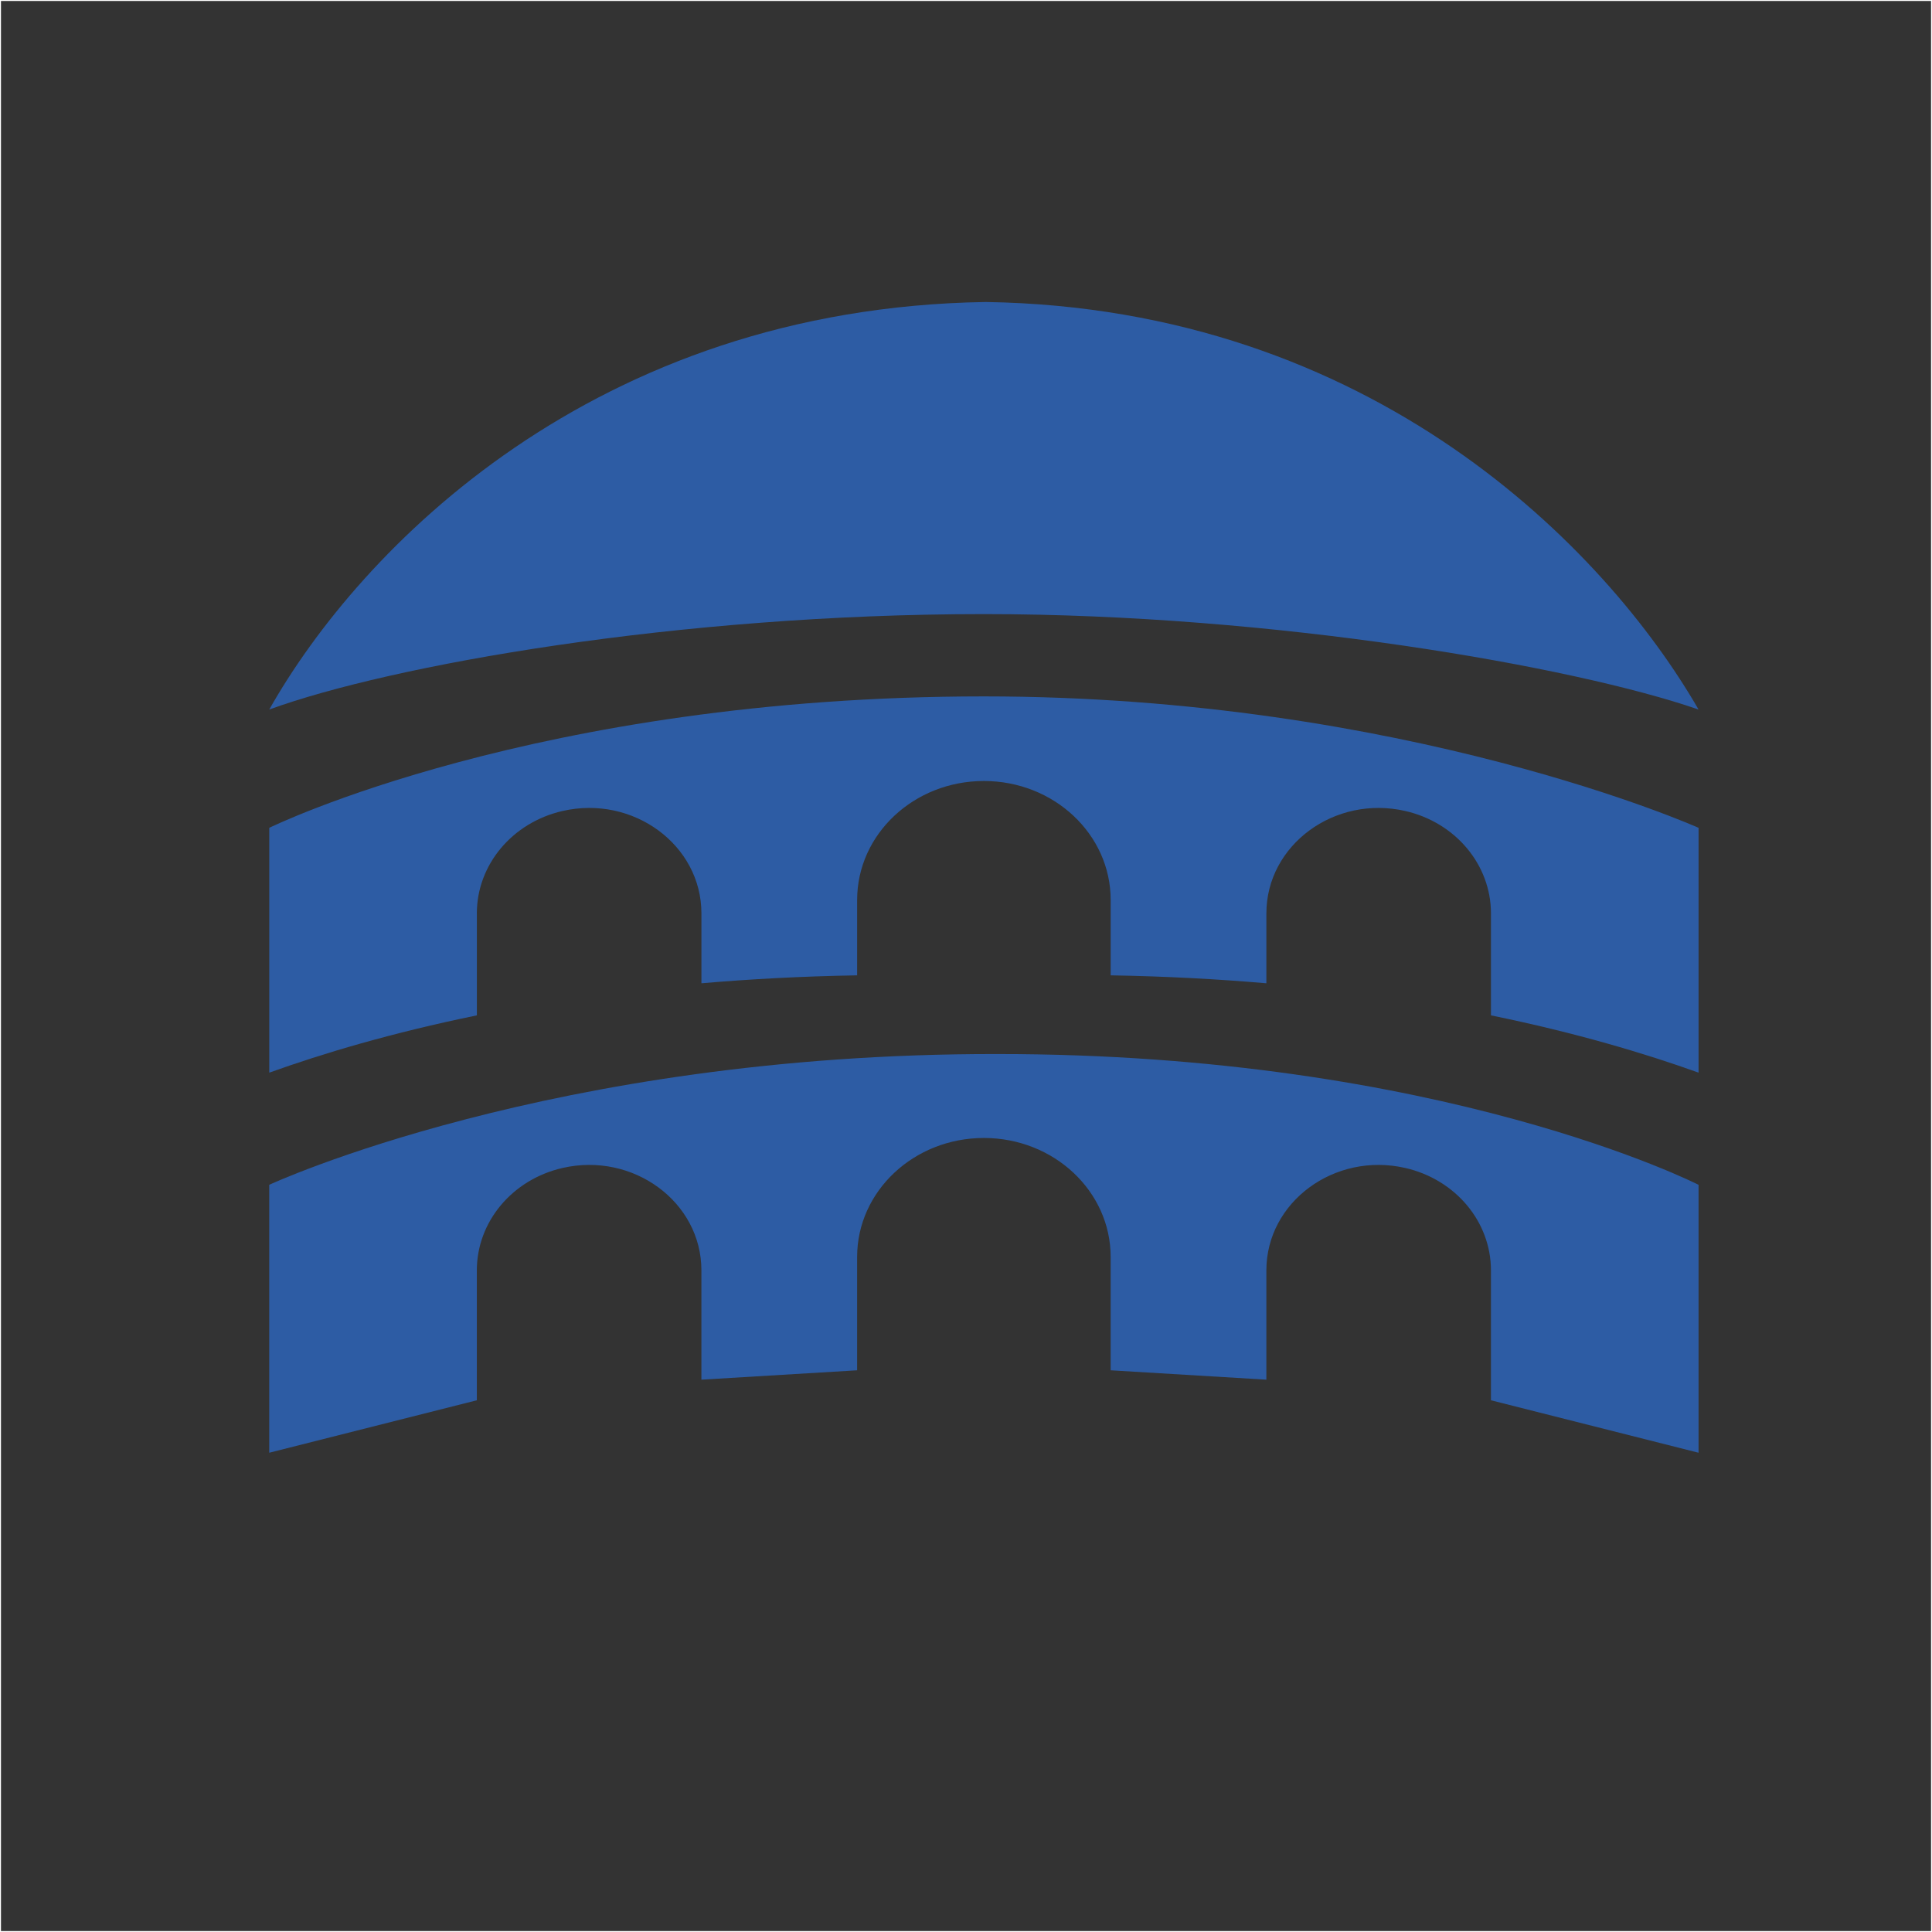
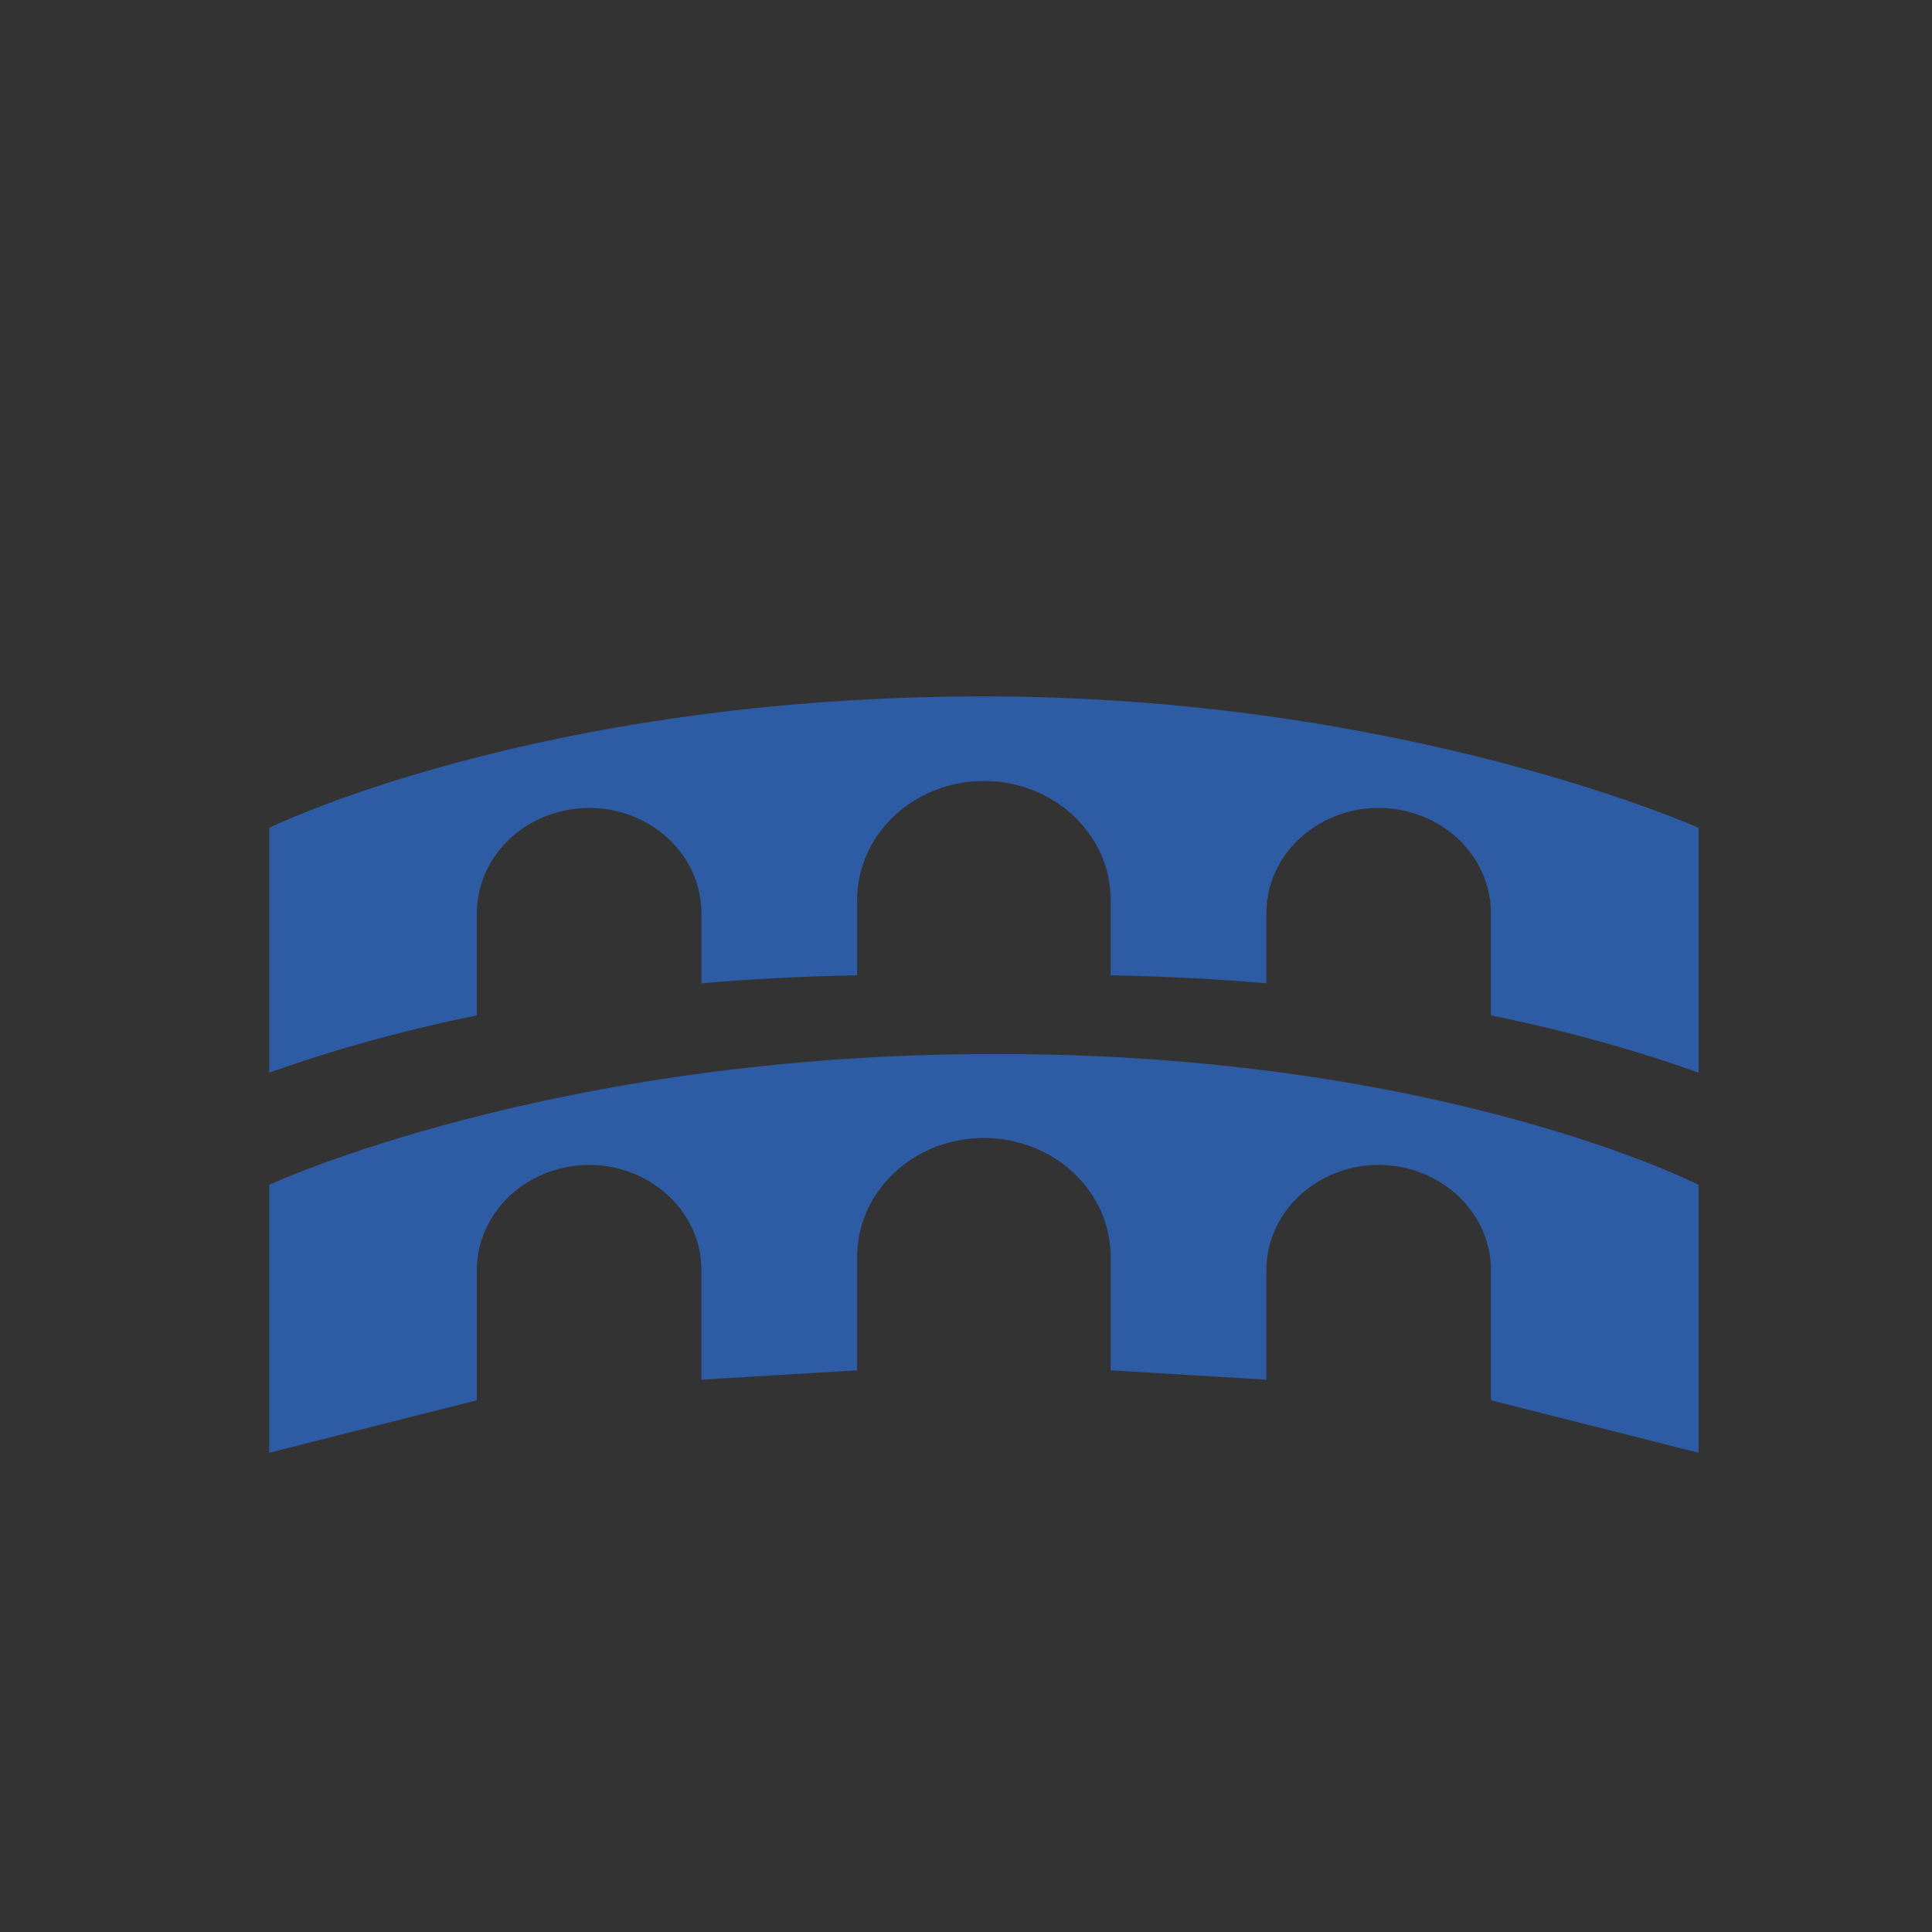
<svg xmlns="http://www.w3.org/2000/svg" data-bbox="0.38 0.38 1512.48 1512.48" viewBox="0 0 1513.23 1513.23" data-type="ugc">
  <rect x="0" y="0" width="1513.23" height="1513.23" fill="#333333" stroke="none" />
  <g>
    <path d="M780.82 825.57C432.36 825.05 210.87 928 210.87 928v209.85l162.61-41.09V995c0-38.04 27.7-71.15 67.07-80.19 55.4-12.71 108.83 26.66 108.83 80.19v85.62l121.96-7.34V984.5c0-51.47 44.45-93.19 99.29-93.19 54.83 0 99.29 41.72 99.29 93.19v88.78l121.96 7.34V995c0-53.52 53.44-92.9 108.83-80.19 39.37 9.03 67.07 42.15 67.07 80.19v101.76l162.61 41.09V928s-200.87-102.63-549.55-102.43c-20.39.01 20.39.03 0 0Z" fill="#2d5ca4" />
    <path d="M373.49 715.4c0-38.04 27.7-71.15 67.07-80.19 55.4-12.71 108.83 26.66 108.83 80.19v54.75c38.19-3.29 78.83-5.48 121.96-6.22V704.9c0-51.47 44.45-93.19 99.29-93.19 54.83 0 99.29 41.72 99.29 93.19v59.03c43.12.74 83.77 2.93 121.96 6.22V715.4c0-53.52 53.44-92.9 108.83-80.19 39.37 9.03 67.07 42.15 67.07 80.19v79.88c66.83 13.68 121.05 29.95 162.61 44.87V648.39s-229.92-102.94-559.75-102.94c-22.9 0 22.9 0 0 0-350.55 0-559.75 102.94-559.75 102.94v191.76c41.55-14.92 95.77-31.19 162.61-44.87V715.4Z" fill="#2d5ca4" />
-     <path d="M770.63 480.99c26.02 0-26.02 0 0 0 228.24 0 462.25 41.02 559.75 74.74-72.47-125.73-255.17-314.52-558.29-319.19-307.24 4.74-490.08 193.4-561.2 319.19 95.46-34.75 319.72-74.74 559.75-74.74Z" fill="#2d5ca4" />
-     <path fill="none" stroke="#ffffff" stroke-miterlimit="10" stroke-width=".75" d="M1512.86.38v1512.48H.38V.38z" />
  </g>
</svg>